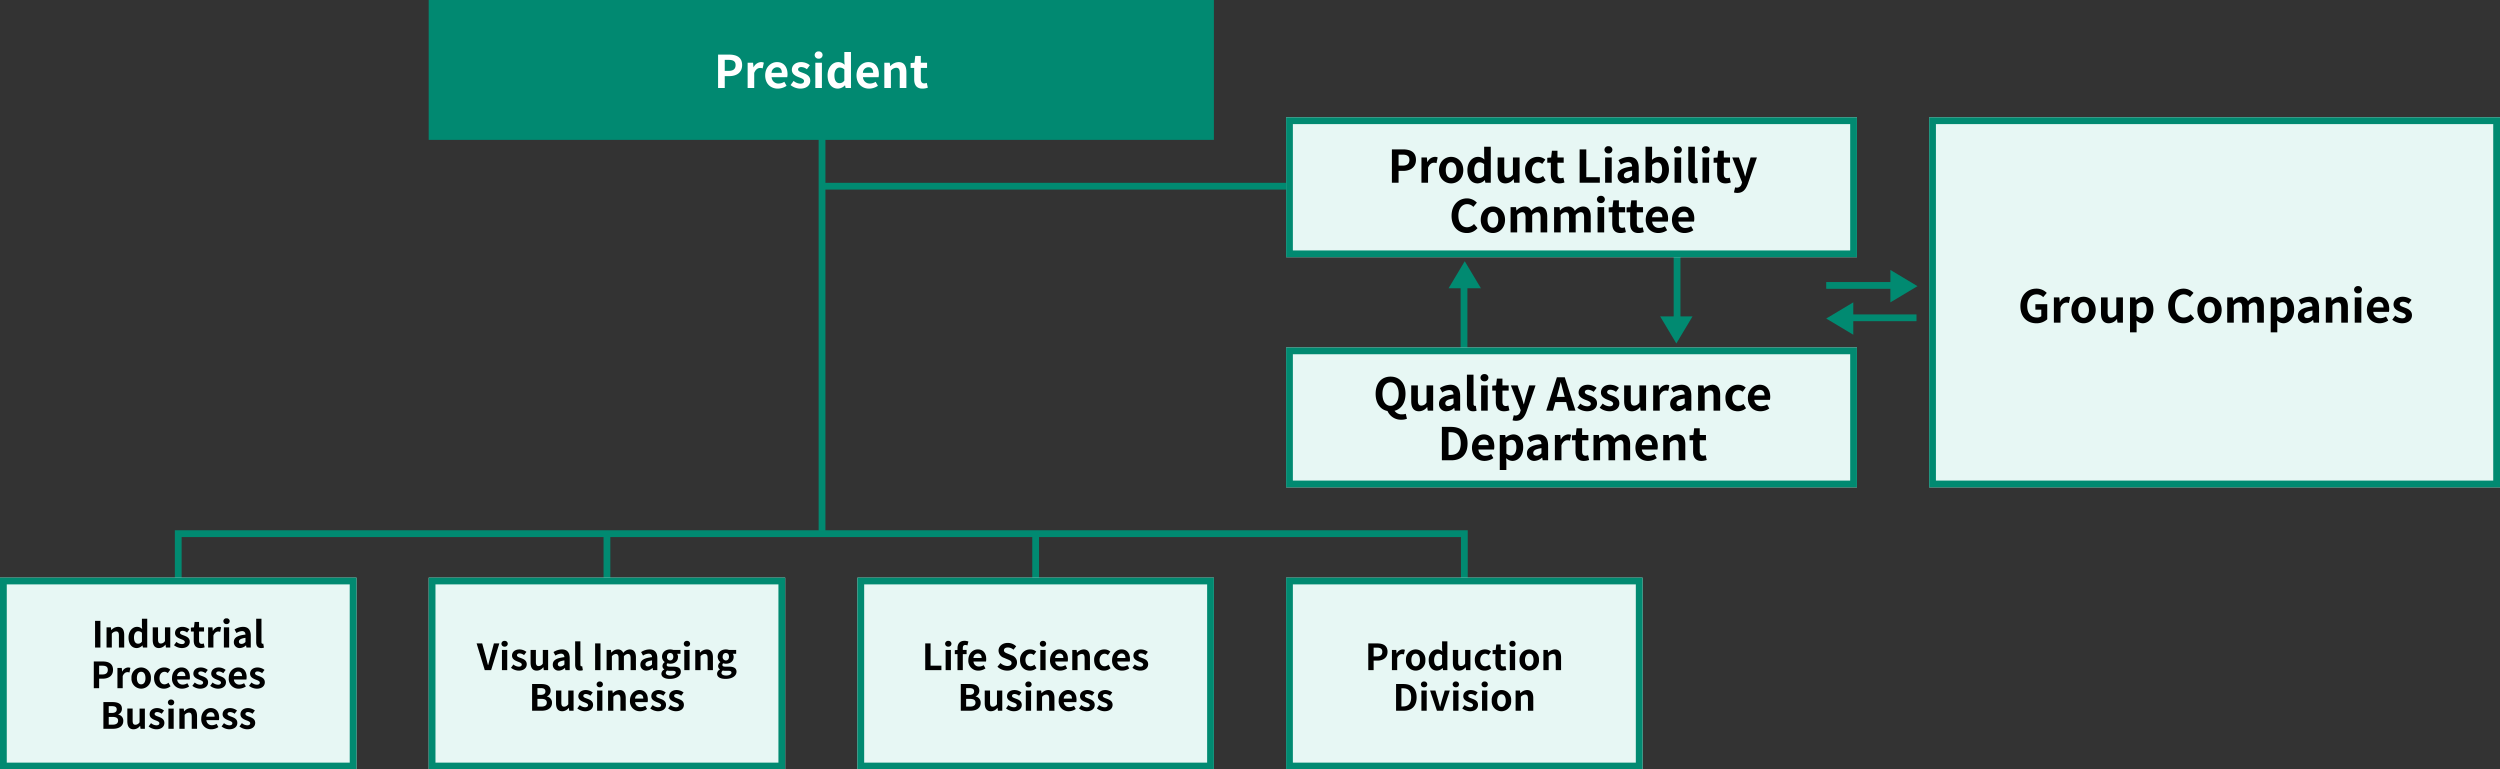
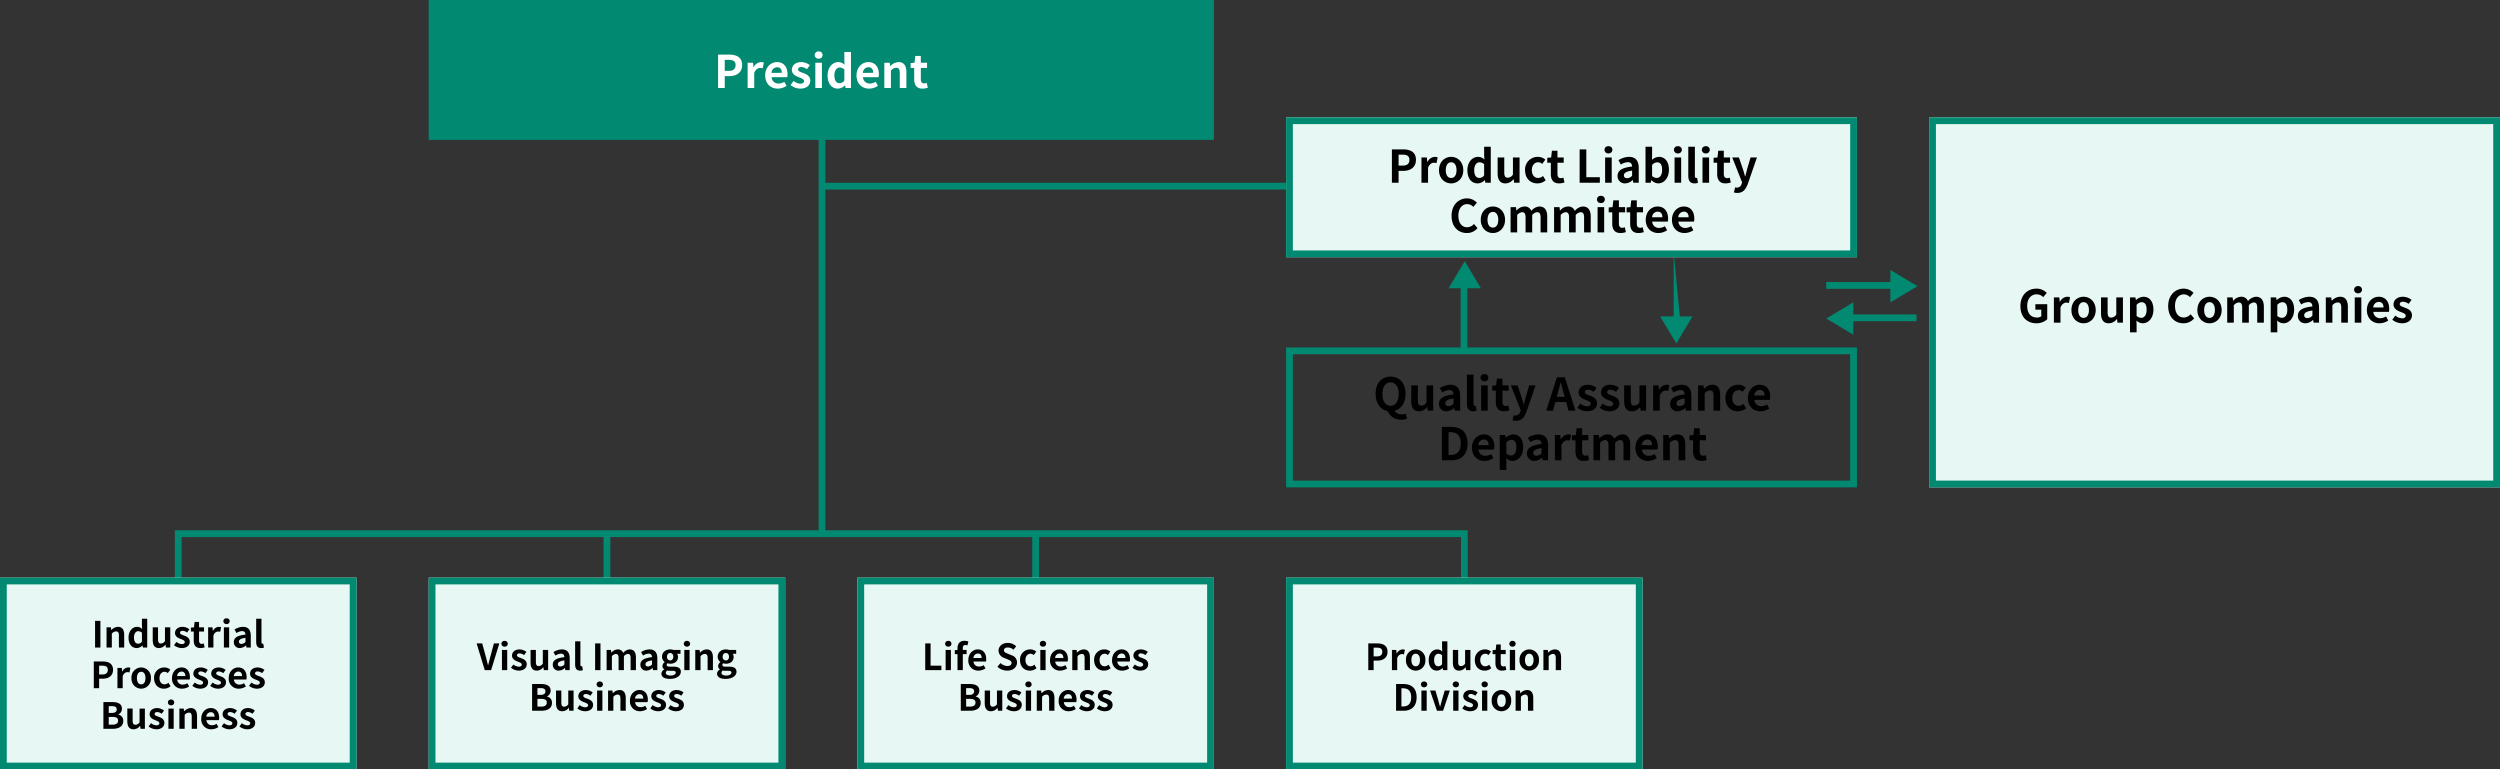
<svg xmlns="http://www.w3.org/2000/svg" width="1108" height="341" viewBox="0 0 1108 341">
  <rect x="0" y="0" width="1108" height="341" fill="#333333" stroke="none" />
  <g id="img__06" transform="translate(-406 -5619)">
    <path id="Path_18683" data-name="Path 18683" d="M1358.5,2854.3h-3v-30.5h3Z" transform="translate(-1598.909 7116.85) rotate(-90)" fill="#018a71" />
-     <path id="Path_18684" data-name="Path 18684" d="M1358.5,2855.333h-3v-31.526h3Z" transform="translate(-207.724 2906.965)" fill="#018a71" />
+     <path id="Path_18684" data-name="Path 18684" d="M1358.5,2855.333h-3v-31.526Z" transform="translate(-207.724 2906.965)" fill="#018a71" />
    <path id="Path_18687" data-name="Path 18687" d="M1358.5,2855.333h-3v-31.526h3Z" transform="translate(2411.85 8599.029) rotate(180)" fill="#018a71" />
    <path id="Path_18685" data-name="Path 18685" d="M1358.5,2855.333h-3v-31.526h3Z" transform="translate(-1608.431 7102.5) rotate(-90)" fill="#018a71" />
    <path id="Path_18679" data-name="Path 18679" d="M1358.5,2927.331h-3V2743.807h3Z" transform="translate(-586.675 2928.193)" fill="#018a71" />
    <path id="Path_18681" data-name="Path 18681" d="M1358.5,2873.777h-3v-49.97h3Z" transform="translate(-492 3032.223)" fill="#018a71" />
    <path id="Path_18682" data-name="Path 18682" d="M1358.5,2873.777h-3v-49.97h3Z" transform="translate(-682 3032.223)" fill="#018a71" />
    <path id="Path_18678" data-name="Path 18678" d="M1358.5,3074.979h-3v-251.17h3Z" transform="translate(3846.288 4344.523) rotate(90)" fill="#018a71" />
    <path id="Path_18680" data-name="Path 18680" d="M1387.906,3395.308H1355.5v-573h38.871v3H1358.5v567h29.406Z" transform="translate(3878.808 4498.523) rotate(90)" fill="#018a71" />
    <path id="rightEdge" d="M0,14.35H0L12,7.175,0,0Z" transform="translate(1227.376 5767.35) rotate(180)" fill="#018a71" />
    <path id="rightEdge-2" data-name="rightEdge" d="M0,14.35H0L12,7.175,0,0Z" transform="translate(1156.126 5759.223) rotate(90)" fill="#018a71" />
    <path id="rightEdge-3" data-name="rightEdge" d="M0,14.35H0L12,7.175,0,0Z" transform="translate(1048 5746.771) rotate(-90)" fill="#018a71" />
    <path id="rightEdge-4" data-name="rightEdge" d="M0,14.35H0L12,7.175,0,0Z" transform="translate(1243.827 5738.652)" fill="#018a71" />
    <path id="Path_20551" data-name="Path 20551" d="M0,0H348V62H0Z" transform="translate(596 5619)" fill="#018971" />
    <path id="Path_20545" data-name="Path 20545" d="M0,0H253V164H0Z" transform="translate(1261 5671)" fill="#e7f7f4" />
    <path id="Path_20545_-_Outline" data-name="Path 20545 - Outline" d="M3,3V161H250V3H3M0,0H253V164H0Z" transform="translate(1261 5671)" fill="#018a71" />
    <path id="Path_20549" data-name="Path 20549" d="M0,0H253V62H0Z" transform="translate(976 5671)" fill="#e7f7f4" />
    <path id="Path_20549_-_Outline" data-name="Path 20549 - Outline" d="M3,3V59H250V3H3M0,0H253V62H0Z" transform="translate(976 5671)" fill="#018a71" />
-     <path id="Path_20546" data-name="Path 20546" d="M0,0H253V62H0Z" transform="translate(976 5773)" fill="#e7f7f4" />
    <path id="Path_20546_-_Outline" data-name="Path 20546 - Outline" d="M3,3V59H250V3H3M0,0H253V62H0Z" transform="translate(976 5773)" fill="#018a71" />
    <path id="Path_20552" data-name="Path 20552" d="M0,0H158V85H0Z" transform="translate(406 5875)" fill="#e7f7f4" />
    <path id="Path_20552_-_Outline" data-name="Path 20552 - Outline" d="M3,3V82H155V3H3M0,0H158V85H0Z" transform="translate(406 5875)" fill="#018a71" />
    <path id="Path_20550" data-name="Path 20550" d="M0,0H158V85H0Z" transform="translate(596 5875)" fill="#e7f7f4" />
    <path id="Path_20550_-_Outline" data-name="Path 20550 - Outline" d="M3,3V82H155V3H3M0,0H158V85H0Z" transform="translate(596 5875)" fill="#018a71" />
    <path id="Path_20547" data-name="Path 20547" d="M0,0H158V85H0Z" transform="translate(786 5875)" fill="#e7f7f4" />
    <path id="Path_20547_-_Outline" data-name="Path 20547 - Outline" d="M3,3V82H155V3H3M0,0H158V85H0Z" transform="translate(786 5875)" fill="#018a71" />
    <path id="Path_20544" data-name="Path 20544" d="M0,0H158V85H0Z" transform="translate(976 5875)" fill="#e7f7f4" />
    <path id="Path_20544_-_Outline" data-name="Path 20544 - Outline" d="M3,3V82H155V3H3M0,0H158V85H0Z" transform="translate(976 5875)" fill="#018a71" />
    <path id="p" d="M-45.75,0h2.96V-5.26h1.98c3.18,0,5.72-1.52,5.72-4.9,0-3.5-2.52-4.64-5.8-4.64h-4.86Zm2.96-7.6v-4.86h1.68c2.04,0,3.12.58,3.12,2.3,0,1.7-.98,2.56-3.02,2.56ZM-32.65,0h2.92V-6.68c.64-1.62,1.7-2.2,2.58-2.2a3.53,3.53,0,0,1,1.16.18l.52-2.54a3.168,3.168,0,0,0-1.32-.24,3.88,3.88,0,0,0-3.18,2.26h-.08l-.2-1.98h-2.4Zm13.34.28A7.065,7.065,0,0,0-15.39-.96l-1-1.8a4.616,4.616,0,0,1-2.52.78,2.943,2.943,0,0,1-3.1-2.8h6.9a5.464,5.464,0,0,0,.14-1.34c0-3.1-1.6-5.36-4.68-5.36-2.68,0-5.22,2.26-5.22,5.9C-24.87-1.9-22.43.28-19.31.28Zm-2.74-7A2.525,2.525,0,0,1-19.61-9.2c1.44,0,2.12.96,2.12,2.48Zm12.7,7c2.92,0,4.46-1.58,4.46-3.54,0-2.08-1.64-2.82-3.12-3.38-1.18-.44-2.28-.74-2.28-1.56,0-.64.48-1.08,1.48-1.08a4.312,4.312,0,0,1,2.42.96l1.32-1.78a6.269,6.269,0,0,0-3.82-1.38c-2.52,0-4.16,1.42-4.16,3.44,0,1.86,1.64,2.72,3.06,3.26,1.18.46,2.34.84,2.34,1.68,0,.7-.5,1.18-1.62,1.18a4.862,4.862,0,0,1-3-1.22L-13.61-1.3A7.057,7.057,0,0,0-9.35.28ZM-2.65,0H.27V-11.2H-2.65Zm1.48-13A1.628,1.628,0,0,0,.57-14.6a1.6,1.6,0,0,0-1.74-1.6,1.611,1.611,0,0,0-1.76,1.6A1.634,1.634,0,0,0-1.17-13ZM7.37.28a4.645,4.645,0,0,0,3.1-1.44h.06L10.77,0h2.38V-15.96H10.21v3.94l.12,1.76a3.855,3.855,0,0,0-2.84-1.22c-2.42,0-4.7,2.24-4.7,5.9S4.59.28,7.37.28Zm.76-2.42c-1.48,0-2.32-1.16-2.32-3.48,0-2.24,1.06-3.44,2.32-3.44a2.976,2.976,0,0,1,2.08.84V-3.3A2.491,2.491,0,0,1,8.13-2.14ZM21.17.28A7.065,7.065,0,0,0,25.09-.96l-1-1.8a4.616,4.616,0,0,1-2.52.78,2.943,2.943,0,0,1-3.1-2.8h6.9a5.464,5.464,0,0,0,.14-1.34c0-3.1-1.6-5.36-4.68-5.36-2.68,0-5.22,2.26-5.22,5.9C15.61-1.9,18.05.28,21.17.28Zm-2.74-7A2.525,2.525,0,0,1,20.87-9.2c1.44,0,2.12.96,2.12,2.48ZM27.93,0h2.92V-7.7a3.218,3.218,0,0,1,2.34-1.26c1.1,0,1.58.62,1.58,2.34V0h2.94V-6.98c0-2.82-1.04-4.5-3.46-4.5a5.162,5.162,0,0,0-3.64,1.76h-.08l-.2-1.48h-2.4ZM44.85.28a7.238,7.238,0,0,0,2.36-.42l-.48-2.14a3.272,3.272,0,0,1-1.1.24c-1,0-1.52-.6-1.52-1.88V-8.88h2.76V-11.2H44.11v-3H41.65l-.34,3-1.72.14v2.18h1.58v4.96C41.17-1.4,42.19.28,44.85.28Z" transform="translate(770 5658)" fill="#fff" />
    <path id="p-2" data-name="p" d="M-79.46.28a6.969,6.969,0,0,0,4.8-1.78V-8.18h-5.26v2.42h2.62v2.92a2.984,2.984,0,0,1-1.86.56c-2.9,0-4.38-1.94-4.38-5.16,0-3.18,1.72-5.1,4.18-5.1a3.886,3.886,0,0,1,2.9,1.24l1.58-1.88a6.228,6.228,0,0,0-4.58-1.9c-3.94,0-7.1,2.86-7.1,7.74C-86.56-2.4-83.5.28-79.46.28ZM-71.72,0h2.92V-6.68c.64-1.62,1.7-2.2,2.58-2.2a3.53,3.53,0,0,1,1.16.18l.52-2.54a3.168,3.168,0,0,0-1.32-.24,3.88,3.88,0,0,0-3.18,2.26h-.08l-.2-1.98h-2.4Zm13.16.28c2.8,0,5.38-2.16,5.38-5.86,0-3.74-2.58-5.9-5.38-5.9s-5.38,2.16-5.38,5.9C-63.94-1.88-61.36.28-58.56.28Zm0-2.4c-1.52,0-2.38-1.36-2.38-3.46,0-2.12.86-3.5,2.38-3.5s2.38,1.38,2.38,3.5C-56.18-3.48-57.04-2.12-58.56-2.12ZM-47.4.28A4.5,4.5,0,0,0-43.82-1.6h.08l.22,1.6h2.4V-11.2h-2.94v7.56a2.7,2.7,0,0,1-2.28,1.4c-1.08,0-1.56-.6-1.56-2.34V-11.2h-2.94v7C-50.84-1.4-49.8.28-47.4.28Zm9.42,4.02h2.92V.9l-.08-1.84A4.163,4.163,0,0,0-32.36.28c2.46,0,4.76-2.22,4.76-6.06,0-3.44-1.64-5.7-4.4-5.7a5.317,5.317,0,0,0-3.3,1.44h-.08l-.2-1.16h-2.4Zm4.96-6.44a3.134,3.134,0,0,1-2.04-.84V-7.9a3.158,3.158,0,0,1,2.22-1.16c1.54,0,2.22,1.18,2.22,3.32C-30.62-3.3-31.66-2.14-33.02-2.14ZM-14.28.28A5.99,5.99,0,0,0-9.56-1.9l-1.56-1.84a4.115,4.115,0,0,1-3.06,1.46c-2.34,0-3.86-1.94-3.86-5.16,0-3.18,1.68-5.1,3.92-5.1A3.817,3.817,0,0,1-11.4-11.3l1.56-1.88a6.037,6.037,0,0,0-4.34-1.9c-3.74,0-6.88,2.86-6.88,7.74C-21.06-2.4-18.02.28-14.28.28Zm11.54,0c2.8,0,5.38-2.16,5.38-5.86,0-3.74-2.58-5.9-5.38-5.9s-5.38,2.16-5.38,5.9C-8.12-1.88-5.54.28-2.74.28Zm0-2.4c-1.52,0-2.38-1.36-2.38-3.46,0-2.12.86-3.5,2.38-3.5S-.36-7.7-.36-5.58C-.36-3.48-1.22-2.12-2.74-2.12ZM5.1,0H8.02V-7.7a3.268,3.268,0,0,1,2.16-1.26c1.06,0,1.56.62,1.56,2.34V0h2.94V-7.7a3.268,3.268,0,0,1,2.16-1.26c1.06,0,1.56.62,1.56,2.34V0h2.94V-6.98c0-2.82-1.1-4.5-3.48-4.5A4.967,4.967,0,0,0,14.3-9.52a3.048,3.048,0,0,0-3.08-1.96A4.716,4.716,0,0,0,7.78-9.7H7.7l-.2-1.5H5.1ZM24.38,4.3H27.3V.9L27.22-.94A4.163,4.163,0,0,0,30,.28c2.46,0,4.76-2.22,4.76-6.06,0-3.44-1.64-5.7-4.4-5.7a5.317,5.317,0,0,0-3.3,1.44h-.08l-.2-1.16h-2.4Zm4.96-6.44a3.134,3.134,0,0,1-2.04-.84V-7.9a3.158,3.158,0,0,1,2.22-1.16c1.54,0,2.22,1.18,2.22,3.32C31.74-3.3,30.7-2.14,29.34-2.14ZM39.74.28A5.266,5.266,0,0,0,43.12-1.2h.06L43.4,0h2.4V-6.54c0-3.24-1.46-4.94-4.3-4.94A8.947,8.947,0,0,0,36.82-10l1.06,1.94a6.328,6.328,0,0,1,3.08-1.06c1.38,0,1.86.84,1.9,1.94-4.5.48-6.44,1.74-6.44,4.14A3.181,3.181,0,0,0,39.74.28Zm.96-2.3c-.86,0-1.48-.38-1.48-1.26,0-1,.92-1.74,3.64-2.1v2.26A2.969,2.969,0,0,1,40.7-2.02ZM48.8,0h2.92V-7.7a3.218,3.218,0,0,1,2.34-1.26c1.1,0,1.58.62,1.58,2.34V0h2.94V-6.98c0-2.82-1.04-4.5-3.46-4.5a5.162,5.162,0,0,0-3.64,1.76H51.4l-.2-1.48H48.8ZM61.62,0h2.92V-11.2H61.62ZM63.1-13a1.628,1.628,0,0,0,1.74-1.6,1.6,1.6,0,0,0-1.74-1.6,1.611,1.611,0,0,0-1.76,1.6A1.634,1.634,0,0,0,63.1-13ZM72.56.28A7.065,7.065,0,0,0,76.48-.96l-1-1.8a4.616,4.616,0,0,1-2.52.78,2.943,2.943,0,0,1-3.1-2.8h6.9a5.464,5.464,0,0,0,.14-1.34c0-3.1-1.6-5.36-4.68-5.36-2.68,0-5.22,2.26-5.22,5.9C67-1.9,69.44.28,72.56.28Zm-2.74-7A2.525,2.525,0,0,1,72.26-9.2c1.44,0,2.12.96,2.12,2.48Zm12.7,7c2.92,0,4.46-1.58,4.46-3.54,0-2.08-1.64-2.82-3.12-3.38-1.18-.44-2.28-.74-2.28-1.56,0-.64.48-1.08,1.48-1.08a4.312,4.312,0,0,1,2.42.96L86.8-10.1a6.269,6.269,0,0,0-3.82-1.38c-2.52,0-4.16,1.42-4.16,3.44,0,1.86,1.64,2.72,3.06,3.26,1.18.46,2.34.84,2.34,1.68,0,.7-.5,1.18-1.62,1.18a4.862,4.862,0,0,1-3-1.22L78.26-1.3A7.057,7.057,0,0,0,82.52.28Z" transform="translate(1388 5762)" />
    <path id="p-3" data-name="p" d="M-80.11,0h2.96V-5.26h1.98c3.18,0,5.72-1.52,5.72-4.9,0-3.5-2.52-4.64-5.8-4.64h-4.86Zm2.96-7.6v-4.86h1.68c2.04,0,3.12.58,3.12,2.3,0,1.7-.98,2.56-3.02,2.56ZM-67.01,0h2.92V-6.68c.64-1.62,1.7-2.2,2.58-2.2a3.53,3.53,0,0,1,1.16.18l.52-2.54a3.168,3.168,0,0,0-1.32-.24,3.88,3.88,0,0,0-3.18,2.26h-.08l-.2-1.98h-2.4Zm13.16.28c2.8,0,5.38-2.16,5.38-5.86,0-3.74-2.58-5.9-5.38-5.9s-5.38,2.16-5.38,5.9C-59.23-1.88-56.65.28-53.85.28Zm0-2.4c-1.52,0-2.38-1.36-2.38-3.46,0-2.12.86-3.5,2.38-3.5s2.38,1.38,2.38,3.5C-51.47-3.48-52.33-2.12-53.85-2.12ZM-42.07.28a4.645,4.645,0,0,0,3.1-1.44h.06L-38.67,0h2.38V-15.96h-2.94v3.94l.12,1.76a3.855,3.855,0,0,0-2.84-1.22c-2.42,0-4.7,2.24-4.7,5.9S-44.85.28-42.07.28Zm.76-2.42c-1.48,0-2.32-1.16-2.32-3.48,0-2.24,1.06-3.44,2.32-3.44a2.976,2.976,0,0,1,2.08.84V-3.3A2.491,2.491,0,0,1-41.31-2.14ZM-29.81.28A4.5,4.5,0,0,0-26.23-1.6h.08l.22,1.6h2.4V-11.2h-2.94v7.56a2.7,2.7,0,0,1-2.28,1.4c-1.08,0-1.56-.6-1.56-2.34V-11.2h-2.94v7C-33.25-1.4-32.21.28-29.81.28Zm14.18,0a5.556,5.556,0,0,0,3.66-1.36l-1.16-1.94a3.478,3.478,0,0,1-2.18.9c-1.62,0-2.78-1.36-2.78-3.46,0-2.12,1.16-3.5,2.86-3.5a2.557,2.557,0,0,1,1.72.74l1.4-1.9a4.9,4.9,0,0,0-3.26-1.24,5.592,5.592,0,0,0-5.72,5.9C-21.09-1.88-18.73.28-15.63.28Zm9.64,0A7.238,7.238,0,0,0-3.63-.14l-.48-2.14a3.272,3.272,0,0,1-1.1.24c-1,0-1.52-.6-1.52-1.88V-8.88h2.76V-11.2H-6.73v-3H-9.19l-.34,3-1.72.14v2.18h1.58v4.96C-9.67-1.4-8.65.28-5.99.28ZM3.09,0h8.96V-2.48h-6V-14.8H3.09Zm11.3,0h2.92V-11.2H14.39Zm1.48-13a1.628,1.628,0,0,0,1.74-1.6,1.6,1.6,0,0,0-1.74-1.6,1.611,1.611,0,0,0-1.76,1.6A1.634,1.634,0,0,0,15.87-13ZM23.23.28A5.266,5.266,0,0,0,26.61-1.2h.06L26.89,0h2.4V-6.54c0-3.24-1.46-4.94-4.3-4.94A8.947,8.947,0,0,0,20.31-10l1.06,1.94a6.328,6.328,0,0,1,3.08-1.06c1.38,0,1.86.84,1.9,1.94-4.5.48-6.44,1.74-6.44,4.14A3.181,3.181,0,0,0,23.23.28Zm.96-2.3c-.86,0-1.48-.38-1.48-1.26,0-1,.92-1.74,3.64-2.1v2.26A2.969,2.969,0,0,1,24.19-2.02ZM37.91.28c2.46,0,4.76-2.22,4.76-6.08,0-3.42-1.66-5.68-4.42-5.68a4.778,4.778,0,0,0-3.1,1.34l.06-1.8v-4.02H32.29V0h2.3l.26-1.18h.06A4.358,4.358,0,0,0,37.91.28Zm-.66-2.42a3.1,3.1,0,0,1-2.04-.84V-7.9a3.158,3.158,0,0,1,2.22-1.16c1.54,0,2.22,1.18,2.22,3.32C39.65-3.3,38.61-2.14,37.25-2.14ZM45.17,0h2.92V-11.2H45.17Zm1.48-13a1.628,1.628,0,0,0,1.74-1.6,1.6,1.6,0,0,0-1.74-1.6,1.611,1.611,0,0,0-1.76,1.6A1.634,1.634,0,0,0,46.65-13ZM54.01.28A4,4,0,0,0,55.53.02l-.36-2.18a1.657,1.657,0,0,1-.4.04c-.28,0-.6-.22-.6-.88V-15.96H51.25V-3.14C51.25-1.06,51.97.28,54.01.28ZM57.55,0h2.92V-11.2H57.55Zm1.48-13a1.628,1.628,0,0,0,1.74-1.6,1.6,1.6,0,0,0-1.74-1.6,1.611,1.611,0,0,0-1.76,1.6A1.634,1.634,0,0,0,59.03-13ZM67.73.28a7.238,7.238,0,0,0,2.36-.42l-.48-2.14a3.272,3.272,0,0,1-1.1.24c-1,0-1.52-.6-1.52-1.88V-8.88h2.76V-11.2H66.99v-3H64.53l-.34,3-1.72.14v2.18h1.58v4.96C64.05-1.4,65.07.28,67.73.28ZM73.01,4.5c2.5,0,3.7-1.52,4.68-4.16L81.67-11.2H78.85L77.31-6c-.26,1.04-.54,2.12-.8,3.16h-.1C76.09-3.92,75.81-5,75.47-6l-1.78-5.2H70.73l4.36,11-.2.66a2.144,2.144,0,0,1-2.1,1.7,3.012,3.012,0,0,1-.78-.14l-.54,2.26A4.742,4.742,0,0,0,73.01,4.5ZM-46.89,22.28a5.99,5.99,0,0,0,4.72-2.18l-1.56-1.84a4.115,4.115,0,0,1-3.06,1.46c-2.34,0-3.86-1.94-3.86-5.16,0-3.18,1.68-5.1,3.92-5.1a3.817,3.817,0,0,1,2.72,1.24l1.56-1.88a6.037,6.037,0,0,0-4.34-1.9c-3.74,0-6.88,2.86-6.88,7.74C-53.67,19.6-50.63,22.28-46.89,22.28Zm11.54,0c2.8,0,5.38-2.16,5.38-5.86,0-3.74-2.58-5.9-5.38-5.9s-5.38,2.16-5.38,5.9C-40.73,20.12-38.15,22.28-35.35,22.28Zm0-2.4c-1.52,0-2.38-1.36-2.38-3.46,0-2.12.86-3.5,2.38-3.5s2.38,1.38,2.38,3.5C-32.97,18.52-33.83,19.88-35.35,19.88ZM-27.51,22h2.92V14.3a3.268,3.268,0,0,1,2.16-1.26c1.06,0,1.56.62,1.56,2.34V22h2.94V14.3a3.268,3.268,0,0,1,2.16-1.26c1.06,0,1.56.62,1.56,2.34V22h2.94V15.02c0-2.82-1.1-4.5-3.48-4.5a4.967,4.967,0,0,0-3.56,1.96,3.048,3.048,0,0,0-3.08-1.96,4.716,4.716,0,0,0-3.44,1.78h-.08l-.2-1.5h-2.4Zm19.28,0h2.92V14.3a3.268,3.268,0,0,1,2.16-1.26c1.06,0,1.56.62,1.56,2.34V22H1.35V14.3a3.268,3.268,0,0,1,2.16-1.26c1.06,0,1.56.62,1.56,2.34V22H8.01V15.02c0-2.82-1.1-4.5-3.48-4.5A4.967,4.967,0,0,0,.97,12.48a3.048,3.048,0,0,0-3.08-1.96A4.716,4.716,0,0,0-5.55,12.3h-.08l-.2-1.5h-2.4Zm19.28,0h2.92V10.8H11.05ZM12.53,9a1.628,1.628,0,0,0,1.74-1.6,1.6,1.6,0,0,0-1.74-1.6,1.611,1.611,0,0,0-1.76,1.6A1.634,1.634,0,0,0,12.53,9Zm8.7,13.28a7.238,7.238,0,0,0,2.36-.42l-.48-2.14a3.272,3.272,0,0,1-1.1.24c-1,0-1.52-.6-1.52-1.88V13.12h2.76V10.8H20.49v-3H18.03l-.34,3-1.72.14v2.18h1.58v4.96C17.55,20.6,18.57,22.28,21.23,22.28Zm7.94,0a7.238,7.238,0,0,0,2.36-.42l-.48-2.14a3.272,3.272,0,0,1-1.1.24c-1,0-1.52-.6-1.52-1.88V13.12h2.76V10.8H28.43v-3H25.97l-.34,3-1.72.14v2.18h1.58v4.96C25.49,20.6,26.51,22.28,29.17,22.28Zm8.78,0a7.065,7.065,0,0,0,3.92-1.24l-1-1.8a4.616,4.616,0,0,1-2.52.78,2.943,2.943,0,0,1-3.1-2.8h6.9a5.464,5.464,0,0,0,.14-1.34c0-3.1-1.6-5.36-4.68-5.36-2.68,0-5.22,2.26-5.22,5.9C32.39,20.1,34.83,22.28,37.95,22.28Zm-2.74-7a2.525,2.525,0,0,1,2.44-2.48c1.44,0,2.12.96,2.12,2.48Zm14.36,7a7.065,7.065,0,0,0,3.92-1.24l-1-1.8a4.616,4.616,0,0,1-2.52.78,2.943,2.943,0,0,1-3.1-2.8h6.9a5.464,5.464,0,0,0,.14-1.34c0-3.1-1.6-5.36-4.68-5.36-2.68,0-5.22,2.26-5.22,5.9C44.01,20.1,46.45,22.28,49.57,22.28Zm-2.74-7a2.525,2.525,0,0,1,2.44-2.48c1.44,0,2.12.96,2.12,2.48Z" transform="translate(1103 5700)" />
    <path id="p-4" data-name="p" d="M-84.3-7.46c0-3.18,1.4-5.08,3.6-5.08s3.6,1.9,3.6,5.08c0,3.32-1.4,5.32-3.6,5.32S-84.3-4.14-84.3-7.46ZM-73.96,1.4a5.226,5.226,0,0,1-1.62.24A3.791,3.791,0,0,1-78.94.06C-76-.7-74.08-3.42-74.08-7.46c0-4.8-2.7-7.62-6.62-7.62s-6.62,2.8-6.62,7.62c0,4.22,2.1,7.02,5.26,7.62a6.464,6.464,0,0,0,6.14,3.86,6.174,6.174,0,0,0,2.48-.44ZM-68.1.28A4.5,4.5,0,0,0-64.52-1.6h.08l.22,1.6h2.4V-11.2h-2.94v7.56a2.7,2.7,0,0,1-2.28,1.4c-1.08,0-1.56-.6-1.56-2.34V-11.2h-2.94v7C-71.54-1.4-70.5.28-68.1.28Zm12.18,0A5.266,5.266,0,0,0-52.54-1.2h.06l.22,1.2h2.4V-6.54c0-3.24-1.46-4.94-4.3-4.94A8.947,8.947,0,0,0-58.84-10l1.06,1.94A6.328,6.328,0,0,1-54.7-9.12c1.38,0,1.86.84,1.9,1.94-4.5.48-6.44,1.74-6.44,4.14A3.181,3.181,0,0,0-55.92.28Zm.96-2.3c-.86,0-1.48-.38-1.48-1.26,0-1,.92-1.74,3.64-2.1v2.26A2.969,2.969,0,0,1-54.96-2.02ZM-44.1.28A4,4,0,0,0-42.58.02l-.36-2.18a1.657,1.657,0,0,1-.4.04c-.28,0-.6-.22-.6-.88V-15.96h-2.92V-3.14C-46.86-1.06-46.14.28-44.1.28ZM-40.56,0h2.92V-11.2h-2.92Zm1.48-13a1.628,1.628,0,0,0,1.74-1.6,1.6,1.6,0,0,0-1.74-1.6,1.611,1.611,0,0,0-1.76,1.6A1.634,1.634,0,0,0-39.08-13ZM-30.38.28a7.238,7.238,0,0,0,2.36-.42l-.48-2.14a3.272,3.272,0,0,1-1.1.24c-1,0-1.52-.6-1.52-1.88V-8.88h2.76V-11.2h-2.76v-3h-2.46l-.34,3-1.72.14v2.18h1.58v4.96C-34.06-1.4-33.04.28-30.38.28ZM-25.1,4.5c2.5,0,3.7-1.52,4.68-4.16l3.98-11.54h-2.82L-20.8-6c-.26,1.04-.54,2.12-.8,3.16h-.1C-22.02-3.92-22.3-5-22.64-6l-1.78-5.2h-2.96l4.36,11-.2.66a2.144,2.144,0,0,1-2.1,1.7,3.012,3.012,0,0,1-.78-.14l-.54,2.26A4.742,4.742,0,0,0-25.1,4.5ZM-7.04-6.1l.44-1.62c.44-1.54.88-3.22,1.26-4.84h.08c.44,1.6.84,3.3,1.3,4.84l.44,1.62ZM-1.84,0h3.1L-3.5-14.8H-6.98L-11.72,0h3l1.04-3.8h4.8ZM6.34.28C9.26.28,10.8-1.3,10.8-3.26c0-2.08-1.64-2.82-3.12-3.38C6.5-7.08,5.4-7.38,5.4-8.2c0-.64.48-1.08,1.48-1.08a4.312,4.312,0,0,1,2.42.96l1.32-1.78A6.269,6.269,0,0,0,6.8-11.48c-2.52,0-4.16,1.42-4.16,3.44,0,1.86,1.64,2.72,3.06,3.26,1.18.46,2.34.84,2.34,1.68,0,.7-.5,1.18-1.62,1.18a4.862,4.862,0,0,1-3-1.22L2.08-1.3A7.057,7.057,0,0,0,6.34.28Zm9.9,0c2.92,0,4.46-1.58,4.46-3.54,0-2.08-1.64-2.82-3.12-3.38C16.4-7.08,15.3-7.38,15.3-8.2c0-.64.48-1.08,1.48-1.08a4.312,4.312,0,0,1,2.42.96l1.32-1.78a6.269,6.269,0,0,0-3.82-1.38c-2.52,0-4.16,1.42-4.16,3.44,0,1.86,1.64,2.72,3.06,3.26,1.18.46,2.34.84,2.34,1.68,0,.7-.5,1.18-1.62,1.18a4.862,4.862,0,0,1-3-1.22L11.98-1.3A7.057,7.057,0,0,0,16.24.28Zm10.02,0A4.5,4.5,0,0,0,29.84-1.6h.08L30.14,0h2.4V-11.2H29.6v7.56a2.7,2.7,0,0,1-2.28,1.4c-1.08,0-1.56-.6-1.56-2.34V-11.2H22.82v7C22.82-1.4,23.86.28,26.26.28ZM35.68,0H38.6V-6.68c.64-1.62,1.7-2.2,2.58-2.2a3.53,3.53,0,0,1,1.16.18l.52-2.54a3.168,3.168,0,0,0-1.32-.24,3.88,3.88,0,0,0-3.18,2.26h-.08l-.2-1.98h-2.4ZM46.54.28A5.266,5.266,0,0,0,49.92-1.2h.06L50.2,0h2.4V-6.54c0-3.24-1.46-4.94-4.3-4.94A8.947,8.947,0,0,0,43.62-10l1.06,1.94a6.328,6.328,0,0,1,3.08-1.06c1.38,0,1.86.84,1.9,1.94-4.5.48-6.44,1.74-6.44,4.14A3.181,3.181,0,0,0,46.54.28Zm.96-2.3c-.86,0-1.48-.38-1.48-1.26,0-1,.92-1.74,3.64-2.1v2.26A2.969,2.969,0,0,1,47.5-2.02ZM55.6,0h2.92V-7.7a3.218,3.218,0,0,1,2.34-1.26c1.1,0,1.58.62,1.58,2.34V0h2.94V-6.98c0-2.82-1.04-4.5-3.46-4.5a5.162,5.162,0,0,0-3.64,1.76H58.2L58-11.2H55.6ZM73.18.28a5.556,5.556,0,0,0,3.66-1.36L75.68-3.02a3.478,3.478,0,0,1-2.18.9c-1.62,0-2.78-1.36-2.78-3.46,0-2.12,1.16-3.5,2.86-3.5a2.557,2.557,0,0,1,1.72.74l1.4-1.9a4.9,4.9,0,0,0-3.26-1.24,5.592,5.592,0,0,0-5.72,5.9C67.72-1.88,70.08.28,73.18.28Zm10.04,0A7.065,7.065,0,0,0,87.14-.96l-1-1.8a4.616,4.616,0,0,1-2.52.78,2.943,2.943,0,0,1-3.1-2.8h6.9a5.464,5.464,0,0,0,.14-1.34c0-3.1-1.6-5.36-4.68-5.36-2.68,0-5.22,2.26-5.22,5.9C77.66-1.9,80.1.28,83.22.28Zm-2.74-7A2.525,2.525,0,0,1,82.92-9.2c1.44,0,2.12.96,2.12,2.48ZM-57.96,22h4.22c4.36,0,7.16-2.48,7.16-7.46,0-5-2.8-7.34-7.32-7.34h-4.06ZM-55,19.62V9.56h.92c2.76,0,4.48,1.36,4.48,4.98,0,3.6-1.72,5.08-4.48,5.08Zm15.94,2.66a7.065,7.065,0,0,0,3.92-1.24l-1-1.8a4.616,4.616,0,0,1-2.52.78,2.943,2.943,0,0,1-3.1-2.8h6.9a5.464,5.464,0,0,0,.14-1.34c0-3.1-1.6-5.36-4.68-5.36-2.68,0-5.22,2.26-5.22,5.9C-44.62,20.1-42.18,22.28-39.06,22.28Zm-2.74-7a2.525,2.525,0,0,1,2.44-2.48c1.44,0,2.12.96,2.12,2.48Zm9.5,11.02h2.92V22.9l-.08-1.84a4.163,4.163,0,0,0,2.78,1.22c2.46,0,4.76-2.22,4.76-6.06,0-3.44-1.64-5.7-4.4-5.7a5.317,5.317,0,0,0-3.3,1.44h-.08l-.2-1.16h-2.4Zm4.96-6.44a3.134,3.134,0,0,1-2.04-.84V14.1a3.158,3.158,0,0,1,2.22-1.16c1.54,0,2.22,1.18,2.22,3.32C-24.94,18.7-25.98,19.86-27.34,19.86Zm10.4,2.42a5.266,5.266,0,0,0,3.38-1.48h.06l.22,1.2h2.4V15.46c0-3.24-1.46-4.94-4.3-4.94A8.947,8.947,0,0,0-19.86,12l1.06,1.94a6.328,6.328,0,0,1,3.08-1.06c1.38,0,1.86.84,1.9,1.94-4.5.48-6.44,1.74-6.44,4.14A3.181,3.181,0,0,0-16.94,22.28Zm.96-2.3c-.86,0-1.48-.38-1.48-1.26,0-1,.92-1.74,3.64-2.1v2.26A2.969,2.969,0,0,1-15.98,19.98ZM-7.88,22h2.92V15.32c.64-1.62,1.7-2.2,2.58-2.2a3.53,3.53,0,0,1,1.16.18l.52-2.54a3.168,3.168,0,0,0-1.32-.24A3.88,3.88,0,0,0-5.2,12.78h-.08l-.2-1.98h-2.4Zm12.82.28a7.238,7.238,0,0,0,2.36-.42l-.48-2.14a3.272,3.272,0,0,1-1.1.24c-1,0-1.52-.6-1.52-1.88V13.12H6.96V10.8H4.2v-3H1.74l-.34,3-1.72.14v2.18H1.26v4.96C1.26,20.6,2.28,22.28,4.94,22.28ZM9.24,22h2.92V14.3a3.268,3.268,0,0,1,2.16-1.26c1.06,0,1.56.62,1.56,2.34V22h2.94V14.3a3.268,3.268,0,0,1,2.16-1.26c1.06,0,1.56.62,1.56,2.34V22h2.94V15.02c0-2.82-1.1-4.5-3.48-4.5a4.967,4.967,0,0,0-3.56,1.96,3.048,3.048,0,0,0-3.08-1.96,4.716,4.716,0,0,0-3.44,1.78h-.08l-.2-1.5H9.24Zm24.14.28a7.065,7.065,0,0,0,3.92-1.24l-1-1.8a4.616,4.616,0,0,1-2.52.78,2.943,2.943,0,0,1-3.1-2.8h6.9a5.464,5.464,0,0,0,.14-1.34c0-3.1-1.6-5.36-4.68-5.36-2.68,0-5.22,2.26-5.22,5.9C27.82,20.1,30.26,22.28,33.38,22.28Zm-2.74-7a2.525,2.525,0,0,1,2.44-2.48c1.44,0,2.12.96,2.12,2.48ZM40.14,22h2.92V14.3a3.218,3.218,0,0,1,2.34-1.26c1.1,0,1.58.62,1.58,2.34V22h2.94V15.02c0-2.82-1.04-4.5-3.46-4.5a5.162,5.162,0,0,0-3.64,1.76h-.08l-.2-1.48h-2.4Zm16.92.28a7.238,7.238,0,0,0,2.36-.42l-.48-2.14a3.272,3.272,0,0,1-1.1.24c-1,0-1.52-.6-1.52-1.88V13.12h2.76V10.8H56.32v-3H53.86l-.34,3-1.72.14v2.18h1.58v4.96C53.38,20.6,54.4,22.28,57.06,22.28Z" transform="translate(1103 5801)" />
    <path id="p-5" data-name="p" d="M-36.864,0H-34.5V-11.84h-2.368Zm5.088,0h2.336V-6.16a2.574,2.574,0,0,1,1.872-1.008c.88,0,1.264.5,1.264,1.872V0h2.352V-5.584c0-2.256-.832-3.6-2.768-3.6a4.13,4.13,0,0,0-2.912,1.408H-29.7l-.16-1.184h-1.92Zm13.408.224a3.716,3.716,0,0,0,2.48-1.152h.048l.192.928h1.9V-12.768H-16.1v3.152l.1,1.408a3.084,3.084,0,0,0-2.272-.976c-1.936,0-3.76,1.792-3.76,4.72S-20.592.224-18.368.224Zm.608-1.936c-1.184,0-1.856-.928-1.856-2.784,0-1.792.848-2.752,1.856-2.752a2.381,2.381,0,0,1,1.664.672V-2.64A1.993,1.993,0,0,1-17.76-1.712ZM-8.56.224A3.6,3.6,0,0,0-5.7-1.28h.064L-5.456,0h1.92V-8.96H-5.888v6.048a2.159,2.159,0,0,1-1.824,1.12c-.864,0-1.248-.48-1.248-1.872v-5.3h-2.352v5.6C-11.312-1.12-10.48.224-8.56.224Zm10.1,0C3.872.224,5.1-1.04,5.1-2.608c0-1.664-1.312-2.256-2.5-2.7C1.664-5.664.784-5.9.784-6.56c0-.512.384-.864,1.184-.864A3.449,3.449,0,0,1,3.9-6.656L4.96-8.08A5.015,5.015,0,0,0,1.9-9.184c-2.016,0-3.328,1.136-3.328,2.752,0,1.488,1.312,2.176,2.448,2.608C1.968-3.456,2.9-3.152,2.9-2.48c0,.56-.4.944-1.3.944A3.89,3.89,0,0,1-.8-2.512L-1.872-1.04A5.646,5.646,0,0,0,1.536.224Zm8.272,0A5.79,5.79,0,0,0,11.7-.112l-.384-1.712a2.618,2.618,0,0,1-.88.192c-.8,0-1.216-.48-1.216-1.5V-7.1h2.208V-8.96H9.216v-2.4H7.248l-.272,2.4L5.6-8.848V-7.1H6.864v3.968C6.864-1.12,7.68.224,9.808.224ZM13.248,0h2.336V-5.344c.512-1.3,1.36-1.76,2.064-1.76a2.824,2.824,0,0,1,.928.144l.416-2.032a2.535,2.535,0,0,0-1.056-.192,3.1,3.1,0,0,0-2.544,1.808h-.064l-.16-1.584h-1.92Zm6.976,0H22.56V-8.96H20.224Zm1.184-10.4A1.3,1.3,0,0,0,22.8-11.68a1.284,1.284,0,0,0-1.392-1.28A1.289,1.289,0,0,0,20-11.68,1.307,1.307,0,0,0,21.408-10.4ZM27.3.224A4.213,4.213,0,0,0,30-.96h.048l.176.96h1.92V-5.232c0-2.592-1.168-3.952-3.44-3.952A7.158,7.158,0,0,0,24.96-8l.848,1.552A5.062,5.062,0,0,1,28.272-7.3c1.1,0,1.488.672,1.52,1.552-3.6.384-5.152,1.392-5.152,3.312A2.545,2.545,0,0,0,27.3.224Zm.768-1.84c-.688,0-1.184-.3-1.184-1.008,0-.8.736-1.392,2.912-1.68V-2.5A2.375,2.375,0,0,1,28.064-1.616ZM36.752.224A3.2,3.2,0,0,0,37.968.016L37.68-1.728a1.326,1.326,0,0,1-.32.032c-.224,0-.48-.176-.48-.7V-12.768H34.544V-2.512C34.544-.848,35.12.224,36.752.224ZM-37.432,18h2.368V13.792h1.584c2.544,0,4.576-1.216,4.576-3.92,0-2.8-2.016-3.712-4.64-3.712h-3.888Zm2.368-6.08V8.032h1.344c1.632,0,2.5.464,2.5,1.84,0,1.36-.784,2.048-2.416,2.048ZM-26.952,18h2.336V12.656c.512-1.3,1.36-1.76,2.064-1.76a2.824,2.824,0,0,1,.928.144l.416-2.032a2.535,2.535,0,0,0-1.056-.192,3.1,3.1,0,0,0-2.544,1.808h-.064l-.16-1.584h-1.92Zm10.528.224a4.366,4.366,0,0,0,4.3-4.688,4.376,4.376,0,0,0-4.3-4.72,4.376,4.376,0,0,0-4.3,4.72A4.366,4.366,0,0,0-16.424,18.224Zm0-1.92c-1.216,0-1.9-1.088-1.9-2.768,0-1.7.688-2.8,1.9-2.8s1.9,1.1,1.9,2.8C-14.52,15.216-15.208,16.3-16.424,16.3Zm10.08,1.92a4.445,4.445,0,0,0,2.928-1.088l-.928-1.552a2.782,2.782,0,0,1-1.744.72c-1.3,0-2.224-1.088-2.224-2.768,0-1.7.928-2.8,2.288-2.8a2.045,2.045,0,0,1,1.376.592l1.12-1.52a3.917,3.917,0,0,0-2.608-.992,4.474,4.474,0,0,0-4.576,4.72C-10.712,16.5-8.824,18.224-6.344,18.224Zm8.032,0a5.652,5.652,0,0,0,3.136-.992l-.8-1.44a3.693,3.693,0,0,1-2.016.624,2.354,2.354,0,0,1-2.48-2.24h5.52A4.371,4.371,0,0,0,5.16,13.1c0-2.48-1.28-4.288-3.744-4.288-2.144,0-4.176,1.808-4.176,4.72A4.342,4.342,0,0,0,1.688,18.224ZM-.5,12.624A2.02,2.02,0,0,1,1.448,10.64c1.152,0,1.7.768,1.7,1.984Zm10.16,5.6c2.336,0,3.568-1.264,3.568-2.832,0-1.664-1.312-2.256-2.5-2.7C9.784,12.336,8.9,12.1,8.9,11.44c0-.512.384-.864,1.184-.864a3.449,3.449,0,0,1,1.936.768L13.08,9.92a5.015,5.015,0,0,0-3.056-1.1C8.008,8.816,6.7,9.952,6.7,11.568c0,1.488,1.312,2.176,2.448,2.608.944.368,1.872.672,1.872,1.344,0,.56-.4.944-1.3.944a3.89,3.89,0,0,1-2.4-.976L6.248,16.96A5.646,5.646,0,0,0,9.656,18.224Zm7.92,0c2.336,0,3.568-1.264,3.568-2.832,0-1.664-1.312-2.256-2.5-2.7-.944-.352-1.824-.592-1.824-1.248,0-.512.384-.864,1.184-.864a3.449,3.449,0,0,1,1.936.768L21,9.92a5.015,5.015,0,0,0-3.056-1.1c-2.016,0-3.328,1.136-3.328,2.752,0,1.488,1.312,2.176,2.448,2.608.944.368,1.872.672,1.872,1.344,0,.56-.4.944-1.3.944a3.89,3.89,0,0,1-2.4-.976L14.168,16.96A5.646,5.646,0,0,0,17.576,18.224Zm9.248,0a5.652,5.652,0,0,0,3.136-.992l-.8-1.44a3.693,3.693,0,0,1-2.016.624,2.354,2.354,0,0,1-2.48-2.24h5.52A4.371,4.371,0,0,0,30.3,13.1c0-2.48-1.28-4.288-3.744-4.288-2.144,0-4.176,1.808-4.176,4.72A4.342,4.342,0,0,0,26.824,18.224Zm-2.192-5.6a2.02,2.02,0,0,1,1.952-1.984c1.152,0,1.7.768,1.7,1.984Zm10.16,5.6c2.336,0,3.568-1.264,3.568-2.832,0-1.664-1.312-2.256-2.5-2.7-.944-.352-1.824-.592-1.824-1.248,0-.512.384-.864,1.184-.864a3.449,3.449,0,0,1,1.936.768L38.216,9.92a5.015,5.015,0,0,0-3.056-1.1c-2.016,0-3.328,1.136-3.328,2.752,0,1.488,1.312,2.176,2.448,2.608.944.368,1.872.672,1.872,1.344,0,.56-.4.944-1.3.944a3.89,3.89,0,0,1-2.4-.976L31.384,16.96A5.646,5.646,0,0,0,34.792,18.224ZM-33.176,36h4.224c2.608,0,4.592-1.1,4.592-3.488a2.692,2.692,0,0,0-2.224-2.8v-.08a2.686,2.686,0,0,0,1.616-2.56c0-2.208-1.856-2.912-4.288-2.912h-3.92Zm2.368-7.024V25.968H-29.4c1.424,0,2.128.416,2.128,1.456,0,.944-.656,1.552-2.16,1.552Zm0,5.2v-3.44h1.648c1.632,0,2.5.48,2.5,1.632,0,1.232-.88,1.808-2.5,1.808Zm10.992,2.048a3.6,3.6,0,0,0,2.864-1.5h.064l.176,1.28h1.92V27.04h-2.352v6.048a2.159,2.159,0,0,1-1.824,1.12c-.864,0-1.248-.48-1.248-1.872v-5.3h-2.352v5.6C-22.568,34.88-21.736,36.224-19.816,36.224Zm10.1,0c2.336,0,3.568-1.264,3.568-2.832,0-1.664-1.312-2.256-2.5-2.7-.944-.352-1.824-.592-1.824-1.248,0-.512.384-.864,1.184-.864a3.449,3.449,0,0,1,1.936.768L-6.3,27.92a5.015,5.015,0,0,0-3.056-1.1c-2.016,0-3.328,1.136-3.328,2.752,0,1.488,1.312,2.176,2.448,2.608.944.368,1.872.672,1.872,1.344,0,.56-.4.944-1.3.944a3.89,3.89,0,0,1-2.4-.976l-1.072,1.472A5.646,5.646,0,0,0-9.72,36.224ZM-4.36,36h2.336V27.04H-4.36Zm1.184-10.4a1.3,1.3,0,0,0,1.392-1.28,1.284,1.284,0,0,0-1.392-1.28,1.289,1.289,0,0,0-1.408,1.28A1.307,1.307,0,0,0-3.176,25.6ZM.5,36H2.84V29.84a2.574,2.574,0,0,1,1.872-1.008c.88,0,1.264.5,1.264,1.872V36H8.328V30.416c0-2.256-.832-3.6-2.768-3.6a4.13,4.13,0,0,0-2.912,1.408H2.584l-.16-1.184H.5Zm14.144.224a5.652,5.652,0,0,0,3.136-.992l-.8-1.44a3.693,3.693,0,0,1-2.016.624,2.354,2.354,0,0,1-2.48-2.24h5.52A4.371,4.371,0,0,0,18.12,31.1c0-2.48-1.28-4.288-3.744-4.288-2.144,0-4.176,1.808-4.176,4.72A4.342,4.342,0,0,0,14.648,36.224Zm-2.192-5.6a2.02,2.02,0,0,1,1.952-1.984c1.152,0,1.7.768,1.7,1.984Zm10.16,5.6c2.336,0,3.568-1.264,3.568-2.832,0-1.664-1.312-2.256-2.5-2.7-.944-.352-1.824-.592-1.824-1.248,0-.512.384-.864,1.184-.864a3.449,3.449,0,0,1,1.936.768L26.04,27.92a5.015,5.015,0,0,0-3.056-1.1c-2.016,0-3.328,1.136-3.328,2.752,0,1.488,1.312,2.176,2.448,2.608.944.368,1.872.672,1.872,1.344,0,.56-.4.944-1.3.944a3.89,3.89,0,0,1-2.4-.976L19.208,34.96A5.646,5.646,0,0,0,22.616,36.224Zm7.92,0c2.336,0,3.568-1.264,3.568-2.832,0-1.664-1.312-2.256-2.5-2.7-.944-.352-1.824-.592-1.824-1.248,0-.512.384-.864,1.184-.864a3.449,3.449,0,0,1,1.936.768L33.96,27.92a5.015,5.015,0,0,0-3.056-1.1c-2.016,0-3.328,1.136-3.328,2.752,0,1.488,1.312,2.176,2.448,2.608.944.368,1.872.672,1.872,1.344,0,.56-.4.944-1.3.944a3.89,3.89,0,0,1-2.4-.976L27.128,34.96A5.646,5.646,0,0,0,30.536,36.224Z" transform="translate(485 5906)" />
    <path id="p-6" data-name="p" d="M-54.152,0h2.816L-47.7-11.84h-2.4L-51.64-6.08c-.368,1.312-.64,2.5-1.008,3.824h-.08c-.384-1.328-.624-2.512-.992-3.824l-1.568-5.76h-2.48Zm7.616,0H-44.2V-8.96h-2.336Zm1.184-10.4a1.3,1.3,0,0,0,1.392-1.28,1.284,1.284,0,0,0-1.392-1.28,1.289,1.289,0,0,0-1.408,1.28A1.307,1.307,0,0,0-45.352-10.4ZM-39.112.224c2.336,0,3.568-1.264,3.568-2.832,0-1.664-1.312-2.256-2.5-2.7-.944-.352-1.824-.592-1.824-1.248,0-.512.384-.864,1.184-.864a3.449,3.449,0,0,1,1.936.768l1.056-1.424a5.015,5.015,0,0,0-3.056-1.1c-2.016,0-3.328,1.136-3.328,2.752,0,1.488,1.312,2.176,2.448,2.608.944.368,1.872.672,1.872,1.344,0,.56-.4.944-1.3.944a3.89,3.89,0,0,1-2.4-.976L-42.52-1.04A5.646,5.646,0,0,0-39.112.224Zm8.016,0a3.6,3.6,0,0,0,2.864-1.5h.064L-27.992,0h1.92V-8.96h-2.352v6.048a2.159,2.159,0,0,1-1.824,1.12c-.864,0-1.248-.48-1.248-1.872v-5.3h-2.352v5.6C-33.848-1.12-33.016.224-31.1.224Zm9.744,0a4.213,4.213,0,0,0,2.7-1.184h.048l.176.96h1.92V-5.232c0-2.592-1.168-3.952-3.44-3.952A7.158,7.158,0,0,0-23.688-8l.848,1.552A5.062,5.062,0,0,1-20.376-7.3c1.1,0,1.488.672,1.52,1.552-3.6.384-5.152,1.392-5.152,3.312A2.545,2.545,0,0,0-21.352.224Zm.768-1.84c-.688,0-1.184-.3-1.184-1.008,0-.8.736-1.392,2.912-1.68V-2.5A2.375,2.375,0,0,1-20.584-1.616ZM-11.9.224A3.2,3.2,0,0,0-10.68.016l-.288-1.744a1.325,1.325,0,0,1-.32.032c-.224,0-.48-.176-.48-.7V-12.768H-14.1V-2.512C-14.1-.848-13.528.224-11.9.224ZM-5.24,0h2.368V-11.84H-5.24ZM-.152,0H2.184V-6.16A2.614,2.614,0,0,1,3.912-7.168c.848,0,1.248.5,1.248,1.872V0H7.512V-6.16A2.614,2.614,0,0,1,9.24-7.168c.848,0,1.248.5,1.248,1.872V0H12.84V-5.584c0-2.256-.88-3.6-2.784-3.6A3.974,3.974,0,0,0,7.208-7.616,2.439,2.439,0,0,0,4.744-9.184,3.773,3.773,0,0,0,1.992-7.76H1.928l-.16-1.2H-.152ZM17.48.224a4.213,4.213,0,0,0,2.7-1.184h.048l.176.96h1.92V-5.232c0-2.592-1.168-3.952-3.44-3.952A7.158,7.158,0,0,0,15.144-8l.848,1.552A5.062,5.062,0,0,1,18.456-7.3c1.1,0,1.488.672,1.52,1.552-3.6.384-5.152,1.392-5.152,3.312A2.545,2.545,0,0,0,17.48.224Zm.768-1.84c-.688,0-1.184-.3-1.184-1.008,0-.8.736-1.392,2.912-1.68V-2.5A2.375,2.375,0,0,1,18.248-1.616Zm9.632,5.5c2.992,0,4.864-1.376,4.864-3.184,0-1.568-1.168-2.24-3.328-2.24H27.9c-1.056,0-1.408-.256-1.408-.736a.893.893,0,0,1,.384-.768,3.816,3.816,0,0,0,1.152.208c1.92,0,3.456-1.024,3.456-3.04a2.254,2.254,0,0,0-.416-1.36H32.6V-8.96H29.368a4.215,4.215,0,0,0-1.344-.224c-1.9,0-3.616,1.136-3.616,3.248A2.961,2.961,0,0,0,25.592-3.6v.064a2.223,2.223,0,0,0-.992,1.68,1.7,1.7,0,0,0,.816,1.5v.08a2.175,2.175,0,0,0-1.28,1.856C24.136,3.168,25.768,3.888,27.88,3.888Zm.144-8.176a1.454,1.454,0,0,1-1.408-1.648c0-1.056.608-1.648,1.408-1.648s1.392.592,1.392,1.648S28.808-4.288,28.024-4.288ZM28.232,2.4c-1.312,0-2.144-.432-2.144-1.184A1.344,1.344,0,0,1,26.68.176,5.057,5.057,0,0,0,27.928.3h1.088c.96,0,1.488.16,1.488.8C30.5,1.808,29.576,2.4,28.232,2.4ZM34.28,0h2.336V-8.96H34.28Zm1.184-10.4a1.3,1.3,0,0,0,1.392-1.28,1.284,1.284,0,0,0-1.392-1.28,1.289,1.289,0,0,0-1.408,1.28A1.307,1.307,0,0,0,35.464-10.4ZM39.144,0H41.48V-6.16a2.574,2.574,0,0,1,1.872-1.008c.88,0,1.264.5,1.264,1.872V0h2.352V-5.584c0-2.256-.832-3.6-2.768-3.6a4.13,4.13,0,0,0-2.912,1.408h-.064l-.16-1.184h-1.92ZM52.552,3.888c2.992,0,4.864-1.376,4.864-3.184,0-1.568-1.168-2.24-3.328-2.24h-1.52c-1.056,0-1.408-.256-1.408-.736a.893.893,0,0,1,.384-.768,3.816,3.816,0,0,0,1.152.208c1.92,0,3.456-1.024,3.456-3.04a2.254,2.254,0,0,0-.416-1.36h1.536V-8.96H54.04A4.215,4.215,0,0,0,52.7-9.184c-1.9,0-3.616,1.136-3.616,3.248A2.961,2.961,0,0,0,50.264-3.6v.064a2.223,2.223,0,0,0-.992,1.68,1.7,1.7,0,0,0,.816,1.5v.08a2.175,2.175,0,0,0-1.28,1.856C48.808,3.168,50.44,3.888,52.552,3.888ZM52.7-4.288a1.454,1.454,0,0,1-1.408-1.648c0-1.056.608-1.648,1.408-1.648s1.392.592,1.392,1.648S53.48-4.288,52.7-4.288ZM52.9,2.4c-1.312,0-2.144-.432-2.144-1.184a1.344,1.344,0,0,1,.592-1.04A5.057,5.057,0,0,0,52.6.3h1.088c.96,0,1.488.16,1.488.8C55.176,1.808,54.248,2.4,52.9,2.4ZM-33.176,18h4.224c2.608,0,4.592-1.1,4.592-3.488a2.692,2.692,0,0,0-2.224-2.8v-.08a2.686,2.686,0,0,0,1.616-2.56c0-2.208-1.856-2.912-4.288-2.912h-3.92Zm2.368-7.024V7.968H-29.4c1.424,0,2.128.416,2.128,1.456,0,.944-.656,1.552-2.16,1.552Zm0,5.2v-3.44h1.648c1.632,0,2.5.48,2.5,1.632,0,1.232-.88,1.808-2.5,1.808Zm10.992,2.048a3.6,3.6,0,0,0,2.864-1.5h.064l.176,1.28h1.92V9.04h-2.352v6.048a2.159,2.159,0,0,1-1.824,1.12c-.864,0-1.248-.48-1.248-1.872V9.04h-2.352v5.6C-22.568,16.88-21.736,18.224-19.816,18.224Zm10.1,0c2.336,0,3.568-1.264,3.568-2.832,0-1.664-1.312-2.256-2.5-2.7-.944-.352-1.824-.592-1.824-1.248,0-.512.384-.864,1.184-.864a3.449,3.449,0,0,1,1.936.768L-6.3,9.92a5.015,5.015,0,0,0-3.056-1.1c-2.016,0-3.328,1.136-3.328,2.752,0,1.488,1.312,2.176,2.448,2.608.944.368,1.872.672,1.872,1.344,0,.56-.4.944-1.3.944a3.89,3.89,0,0,1-2.4-.976l-1.072,1.472A5.646,5.646,0,0,0-9.72,18.224ZM-4.36,18h2.336V9.04H-4.36ZM-3.176,7.6A1.3,1.3,0,0,0-1.784,6.32,1.284,1.284,0,0,0-3.176,5.04,1.289,1.289,0,0,0-4.584,6.32,1.307,1.307,0,0,0-3.176,7.6ZM.5,18H2.84V11.84a2.574,2.574,0,0,1,1.872-1.008c.88,0,1.264.5,1.264,1.872V18H8.328V12.416c0-2.256-.832-3.6-2.768-3.6a4.13,4.13,0,0,0-2.912,1.408H2.584L2.424,9.04H.5Zm14.144.224a5.652,5.652,0,0,0,3.136-.992l-.8-1.44a3.693,3.693,0,0,1-2.016.624,2.354,2.354,0,0,1-2.48-2.24h5.52A4.371,4.371,0,0,0,18.12,13.1c0-2.48-1.28-4.288-3.744-4.288-2.144,0-4.176,1.808-4.176,4.72A4.342,4.342,0,0,0,14.648,18.224Zm-2.192-5.6a2.02,2.02,0,0,1,1.952-1.984c1.152,0,1.7.768,1.7,1.984Zm10.16,5.6c2.336,0,3.568-1.264,3.568-2.832,0-1.664-1.312-2.256-2.5-2.7-.944-.352-1.824-.592-1.824-1.248,0-.512.384-.864,1.184-.864a3.449,3.449,0,0,1,1.936.768L26.04,9.92a5.015,5.015,0,0,0-3.056-1.1c-2.016,0-3.328,1.136-3.328,2.752,0,1.488,1.312,2.176,2.448,2.608.944.368,1.872.672,1.872,1.344,0,.56-.4.944-1.3.944a3.89,3.89,0,0,1-2.4-.976L19.208,16.96A5.646,5.646,0,0,0,22.616,18.224Zm7.92,0c2.336,0,3.568-1.264,3.568-2.832,0-1.664-1.312-2.256-2.5-2.7-.944-.352-1.824-.592-1.824-1.248,0-.512.384-.864,1.184-.864a3.449,3.449,0,0,1,1.936.768L33.96,9.92a5.015,5.015,0,0,0-3.056-1.1c-2.016,0-3.328,1.136-3.328,2.752,0,1.488,1.312,2.176,2.448,2.608.944.368,1.872.672,1.872,1.344,0,.56-.4.944-1.3.944a3.89,3.89,0,0,1-2.4-.976L27.128,16.96A5.646,5.646,0,0,0,30.536,18.224Z" transform="translate(675 5916)" />
    <path id="p-7" data-name="p" d="M-48.936,0h7.168V-1.984h-4.8V-11.84h-2.368Zm9.04,0h2.336V-8.96H-39.9Zm1.184-10.4a1.3,1.3,0,0,0,1.392-1.28,1.284,1.284,0,0,0-1.392-1.28,1.289,1.289,0,0,0-1.408,1.28A1.307,1.307,0,0,0-38.712-10.4Zm8.9-2.272a4.7,4.7,0,0,0-1.7-.32c-2.256,0-3.12,1.44-3.12,3.312v.736l-1.2.1V-7.1h1.2V0h2.352V-7.1h1.68V-8.96h-1.68v-.768c0-.992.384-1.408,1.088-1.408a2.92,2.92,0,0,1,.944.192Zm4.432,12.9a5.652,5.652,0,0,0,3.136-.992l-.8-1.44a3.693,3.693,0,0,1-2.016.624,2.354,2.354,0,0,1-2.48-2.24h5.52A4.371,4.371,0,0,0-21.912-4.9c0-2.48-1.28-4.288-3.744-4.288-2.144,0-4.176,1.808-4.176,4.72A4.342,4.342,0,0,0-25.384.224Zm-2.192-5.6A2.02,2.02,0,0,1-25.624-7.36c1.152,0,1.7.768,1.7,1.984Zm14.96,5.6c2.736,0,4.352-1.648,4.352-3.584a3.271,3.271,0,0,0-2.384-3.216L-12.2-7.232c-1.008-.4-1.856-.7-1.856-1.552,0-.784.672-1.248,1.712-1.248a3.777,3.777,0,0,1,2.512.976l1.2-1.488a5.254,5.254,0,0,0-3.712-1.52c-2.4,0-4.1,1.488-4.1,3.424a3.43,3.43,0,0,0,2.4,3.184l1.584.672c1.056.448,1.776.72,1.776,1.6,0,.832-.656,1.36-1.888,1.36a4.658,4.658,0,0,1-3.008-1.312L-16.936-1.5A6.309,6.309,0,0,0-12.616.224Zm10.064,0A4.445,4.445,0,0,0,.376-.864L-.552-2.416A2.782,2.782,0,0,1-2.3-1.7c-1.3,0-2.224-1.088-2.224-2.768,0-1.7.928-2.8,2.288-2.8a2.045,2.045,0,0,1,1.376.592l1.12-1.52a3.917,3.917,0,0,0-2.608-.992A4.474,4.474,0,0,0-6.92-4.464C-6.92-1.5-5.032.224-2.552.224ZM2.072,0H4.408V-8.96H2.072ZM3.256-10.4a1.3,1.3,0,0,0,1.392-1.28,1.284,1.284,0,0,0-1.392-1.28,1.289,1.289,0,0,0-1.408,1.28A1.307,1.307,0,0,0,3.256-10.4ZM10.824.224A5.652,5.652,0,0,0,13.96-.768l-.8-1.44a3.693,3.693,0,0,1-2.016.624,2.354,2.354,0,0,1-2.48-2.24h5.52A4.371,4.371,0,0,0,14.3-4.9c0-2.48-1.28-4.288-3.744-4.288-2.144,0-4.176,1.808-4.176,4.72A4.342,4.342,0,0,0,10.824.224Zm-2.192-5.6A2.02,2.02,0,0,1,10.584-7.36c1.152,0,1.7.768,1.7,1.984ZM16.232,0h2.336V-6.16A2.574,2.574,0,0,1,20.44-7.168c.88,0,1.264.5,1.264,1.872V0h2.352V-5.584c0-2.256-.832-3.6-2.768-3.6a4.13,4.13,0,0,0-2.912,1.408h-.064l-.16-1.184h-1.92ZM30.3.224A4.445,4.445,0,0,0,33.224-.864L32.3-2.416a2.782,2.782,0,0,1-1.744.72c-1.3,0-2.224-1.088-2.224-2.768,0-1.7.928-2.8,2.288-2.8a2.045,2.045,0,0,1,1.376.592l1.12-1.52A3.917,3.917,0,0,0,30.5-9.184a4.474,4.474,0,0,0-4.576,4.72C25.928-1.5,27.816.224,30.3.224Zm8.032,0a5.652,5.652,0,0,0,3.136-.992l-.8-1.44a3.693,3.693,0,0,1-2.016.624,2.354,2.354,0,0,1-2.48-2.24h5.52A4.371,4.371,0,0,0,41.8-4.9c0-2.48-1.28-4.288-3.744-4.288-2.144,0-4.176,1.808-4.176,4.72A4.342,4.342,0,0,0,38.328.224Zm-2.192-5.6A2.02,2.02,0,0,1,38.088-7.36c1.152,0,1.7.768,1.7,1.984ZM46.3.224c2.336,0,3.568-1.264,3.568-2.832,0-1.664-1.312-2.256-2.5-2.7-.944-.352-1.824-.592-1.824-1.248,0-.512.384-.864,1.184-.864a3.449,3.449,0,0,1,1.936.768L49.72-8.08a5.015,5.015,0,0,0-3.056-1.1c-2.016,0-3.328,1.136-3.328,2.752,0,1.488,1.312,2.176,2.448,2.608.944.368,1.872.672,1.872,1.344,0,.56-.4.944-1.3.944a3.89,3.89,0,0,1-2.4-.976L42.888-1.04A5.646,5.646,0,0,0,46.3.224ZM-33.176,18h4.224c2.608,0,4.592-1.1,4.592-3.488a2.692,2.692,0,0,0-2.224-2.8v-.08a2.686,2.686,0,0,0,1.616-2.56c0-2.208-1.856-2.912-4.288-2.912h-3.92Zm2.368-7.024V7.968H-29.4c1.424,0,2.128.416,2.128,1.456,0,.944-.656,1.552-2.16,1.552Zm0,5.2v-3.44h1.648c1.632,0,2.5.48,2.5,1.632,0,1.232-.88,1.808-2.5,1.808Zm10.992,2.048a3.6,3.6,0,0,0,2.864-1.5h.064l.176,1.28h1.92V9.04h-2.352v6.048a2.159,2.159,0,0,1-1.824,1.12c-.864,0-1.248-.48-1.248-1.872V9.04h-2.352v5.6C-22.568,16.88-21.736,18.224-19.816,18.224Zm10.1,0c2.336,0,3.568-1.264,3.568-2.832,0-1.664-1.312-2.256-2.5-2.7-.944-.352-1.824-.592-1.824-1.248,0-.512.384-.864,1.184-.864a3.449,3.449,0,0,1,1.936.768L-6.3,9.92a5.015,5.015,0,0,0-3.056-1.1c-2.016,0-3.328,1.136-3.328,2.752,0,1.488,1.312,2.176,2.448,2.608.944.368,1.872.672,1.872,1.344,0,.56-.4.944-1.3.944a3.89,3.89,0,0,1-2.4-.976l-1.072,1.472A5.646,5.646,0,0,0-9.72,18.224ZM-4.36,18h2.336V9.04H-4.36ZM-3.176,7.6A1.3,1.3,0,0,0-1.784,6.32,1.284,1.284,0,0,0-3.176,5.04,1.289,1.289,0,0,0-4.584,6.32,1.307,1.307,0,0,0-3.176,7.6ZM.5,18H2.84V11.84a2.574,2.574,0,0,1,1.872-1.008c.88,0,1.264.5,1.264,1.872V18H8.328V12.416c0-2.256-.832-3.6-2.768-3.6a4.13,4.13,0,0,0-2.912,1.408H2.584L2.424,9.04H.5Zm14.144.224a5.652,5.652,0,0,0,3.136-.992l-.8-1.44a3.693,3.693,0,0,1-2.016.624,2.354,2.354,0,0,1-2.48-2.24h5.52A4.371,4.371,0,0,0,18.12,13.1c0-2.48-1.28-4.288-3.744-4.288-2.144,0-4.176,1.808-4.176,4.72A4.342,4.342,0,0,0,14.648,18.224Zm-2.192-5.6a2.02,2.02,0,0,1,1.952-1.984c1.152,0,1.7.768,1.7,1.984Zm10.16,5.6c2.336,0,3.568-1.264,3.568-2.832,0-1.664-1.312-2.256-2.5-2.7-.944-.352-1.824-.592-1.824-1.248,0-.512.384-.864,1.184-.864a3.449,3.449,0,0,1,1.936.768L26.04,9.92a5.015,5.015,0,0,0-3.056-1.1c-2.016,0-3.328,1.136-3.328,2.752,0,1.488,1.312,2.176,2.448,2.608.944.368,1.872.672,1.872,1.344,0,.56-.4.944-1.3.944a3.89,3.89,0,0,1-2.4-.976L19.208,16.96A5.646,5.646,0,0,0,22.616,18.224Zm7.92,0c2.336,0,3.568-1.264,3.568-2.832,0-1.664-1.312-2.256-2.5-2.7-.944-.352-1.824-.592-1.824-1.248,0-.512.384-.864,1.184-.864a3.449,3.449,0,0,1,1.936.768L33.96,9.92a5.015,5.015,0,0,0-3.056-1.1c-2.016,0-3.328,1.136-3.328,2.752,0,1.488,1.312,2.176,2.448,2.608.944.368,1.872.672,1.872,1.344,0,.56-.4.944-1.3.944a3.89,3.89,0,0,1-2.4-.976L27.128,16.96A5.646,5.646,0,0,0,30.536,18.224Z" transform="translate(865 5916)" />
    <path id="p-8" data-name="p" d="M-42.576,0h2.368V-4.208h1.584c2.544,0,4.576-1.216,4.576-3.92,0-2.8-2.016-3.712-4.64-3.712h-3.888Zm2.368-6.08V-9.968h1.344c1.632,0,2.5.464,2.5,1.84,0,1.36-.784,2.048-2.416,2.048ZM-32.1,0h2.336V-5.344c.512-1.3,1.36-1.76,2.064-1.76a2.824,2.824,0,0,1,.928.144l.416-2.032a2.535,2.535,0,0,0-1.056-.192,3.1,3.1,0,0,0-2.544,1.808h-.064l-.16-1.584H-32.1Zm10.528.224a4.366,4.366,0,0,0,4.3-4.688,4.376,4.376,0,0,0-4.3-4.72,4.376,4.376,0,0,0-4.3,4.72A4.366,4.366,0,0,0-21.568.224Zm0-1.92c-1.216,0-1.9-1.088-1.9-2.768,0-1.7.688-2.8,1.9-2.8s1.9,1.1,1.9,2.8C-19.664-2.784-20.352-1.7-21.568-1.7Zm9.424,1.92A3.716,3.716,0,0,0-9.664-.928h.048L-9.424,0h1.9V-12.768H-9.872v3.152l.1,1.408a3.084,3.084,0,0,0-2.272-.976c-1.936,0-3.76,1.792-3.76,4.72S-14.368.224-12.144.224Zm.608-1.936c-1.184,0-1.856-.928-1.856-2.784,0-1.792.848-2.752,1.856-2.752a2.381,2.381,0,0,1,1.664.672V-2.64A1.993,1.993,0,0,1-11.536-1.712Zm9.2,1.936A3.6,3.6,0,0,0,.528-1.28H.592L.768,0h1.92V-8.96H.336v6.048a2.159,2.159,0,0,1-1.824,1.12c-.864,0-1.248-.48-1.248-1.872v-5.3H-5.088v5.6C-5.088-1.12-4.256.224-2.336.224Zm11.344,0A4.445,4.445,0,0,0,11.936-.864l-.928-1.552a2.782,2.782,0,0,1-1.744.72c-1.3,0-2.224-1.088-2.224-2.768,0-1.7.928-2.8,2.288-2.8a2.045,2.045,0,0,1,1.376.592l1.12-1.52a3.917,3.917,0,0,0-2.608-.992A4.474,4.474,0,0,0,4.64-4.464C4.64-1.5,6.528.224,9.008.224Zm7.712,0a5.79,5.79,0,0,0,1.888-.336l-.384-1.712a2.618,2.618,0,0,1-.88.192c-.8,0-1.216-.48-1.216-1.5V-7.1h2.208V-8.96H16.128v-2.4H14.16l-.272,2.4-1.376.112V-7.1h1.264v3.968C13.776-1.12,14.592.224,16.72.224ZM20.16,0H22.5V-8.96H20.16Zm1.184-10.4a1.3,1.3,0,0,0,1.392-1.28,1.284,1.284,0,0,0-1.392-1.28,1.289,1.289,0,0,0-1.408,1.28A1.307,1.307,0,0,0,21.344-10.4ZM28.768.224a4.366,4.366,0,0,0,4.3-4.688,4.376,4.376,0,0,0-4.3-4.72,4.376,4.376,0,0,0-4.3,4.72A4.366,4.366,0,0,0,28.768.224Zm0-1.92c-1.216,0-1.9-1.088-1.9-2.768,0-1.7.688-2.8,1.9-2.8s1.9,1.1,1.9,2.8C30.672-2.784,29.984-1.7,28.768-1.7ZM35.04,0h2.336V-6.16a2.574,2.574,0,0,1,1.872-1.008c.88,0,1.264.5,1.264,1.872V0h2.352V-5.584c0-2.256-.832-3.6-2.768-3.6a4.13,4.13,0,0,0-2.912,1.408H37.12L36.96-8.96H35.04Zm-65.3,18h3.376c3.488,0,5.728-1.984,5.728-5.968,0-4-2.24-5.872-5.856-5.872h-3.248Zm2.368-1.9V8.048h.736c2.208,0,3.584,1.088,3.584,3.984,0,2.88-1.376,4.064-3.584,4.064Zm8.864,1.9h2.336V9.04h-2.336ZM-17.84,7.6a1.3,1.3,0,0,0,1.392-1.28A1.284,1.284,0,0,0-17.84,5.04a1.289,1.289,0,0,0-1.408,1.28A1.307,1.307,0,0,0-17.84,7.6Zm5.7,10.4h2.72l2.992-8.96H-8.688L-10,13.5c-.24.88-.5,1.808-.72,2.72h-.08c-.24-.912-.5-1.84-.72-2.72L-12.832,9.04H-15.2Zm7.2,0h2.336V9.04H-4.944ZM-3.76,7.6A1.3,1.3,0,0,0-2.368,6.32,1.284,1.284,0,0,0-3.76,5.04,1.289,1.289,0,0,0-5.168,6.32,1.307,1.307,0,0,0-3.76,7.6ZM2.48,18.224c2.336,0,3.568-1.264,3.568-2.832,0-1.664-1.312-2.256-2.5-2.7-.944-.352-1.824-.592-1.824-1.248,0-.512.384-.864,1.184-.864a3.449,3.449,0,0,1,1.936.768L5.9,9.92a5.015,5.015,0,0,0-3.056-1.1C.832,8.816-.48,9.952-.48,11.568c0,1.488,1.312,2.176,2.448,2.608.944.368,1.872.672,1.872,1.344,0,.56-.4.944-1.3.944a3.89,3.89,0,0,1-2.4-.976L-.928,16.96A5.646,5.646,0,0,0,2.48,18.224ZM7.84,18h2.336V9.04H7.84ZM9.024,7.6a1.3,1.3,0,0,0,1.392-1.28A1.284,1.284,0,0,0,9.024,5.04,1.289,1.289,0,0,0,7.616,6.32,1.307,1.307,0,0,0,9.024,7.6Zm7.424,10.624a4.366,4.366,0,0,0,4.3-4.688,4.322,4.322,0,1,0-8.608,0A4.366,4.366,0,0,0,16.448,18.224Zm0-1.92c-1.216,0-1.9-1.088-1.9-2.768,0-1.7.688-2.8,1.9-2.8s1.9,1.1,1.9,2.8C18.352,15.216,17.664,16.3,16.448,16.3ZM22.72,18h2.336V11.84a2.574,2.574,0,0,1,1.872-1.008c.88,0,1.264.5,1.264,1.872V18h2.352V12.416c0-2.256-.832-3.6-2.768-3.6a4.13,4.13,0,0,0-2.912,1.408H24.8L24.64,9.04H22.72Z" transform="translate(1055 5916)" />
  </g>
</svg>